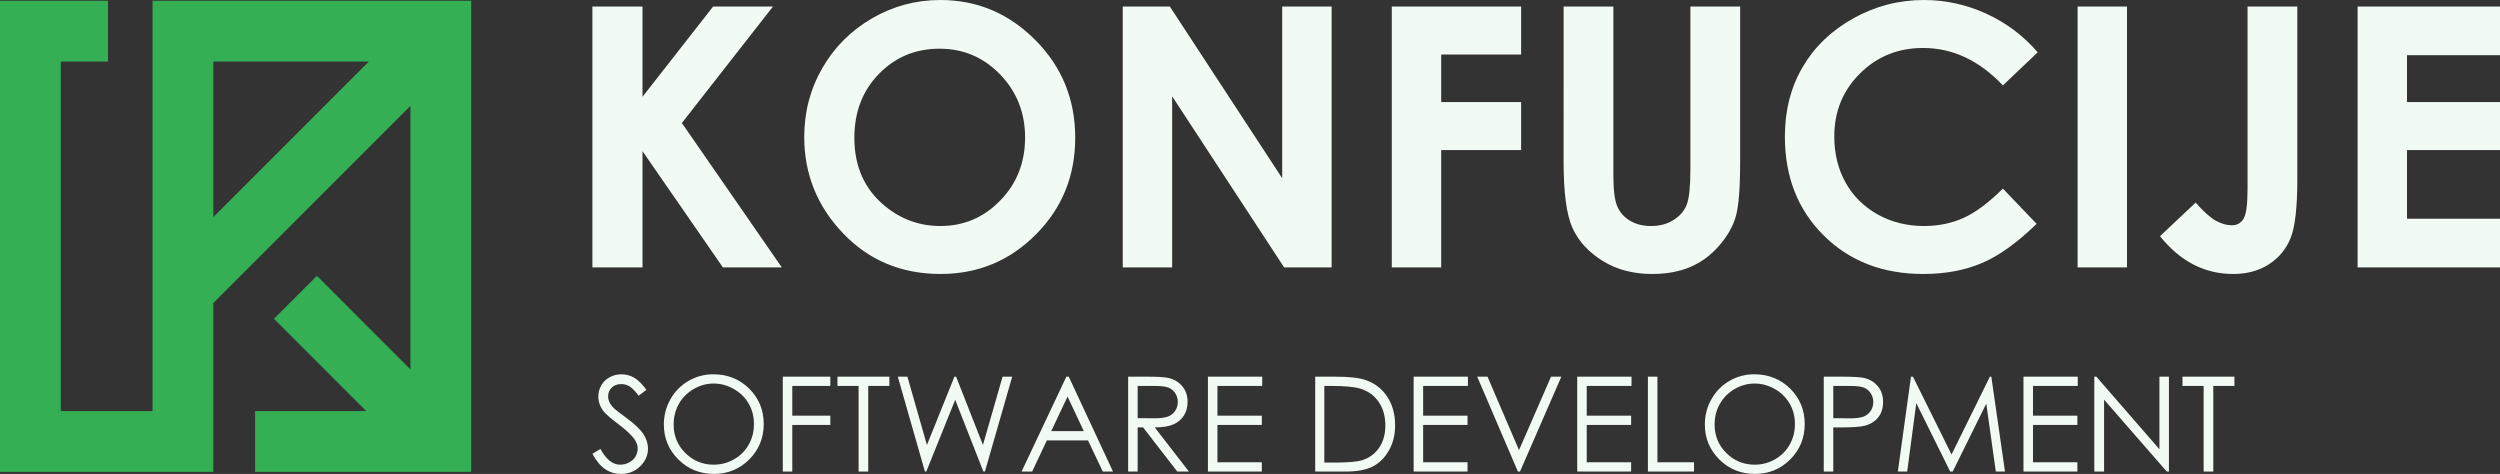
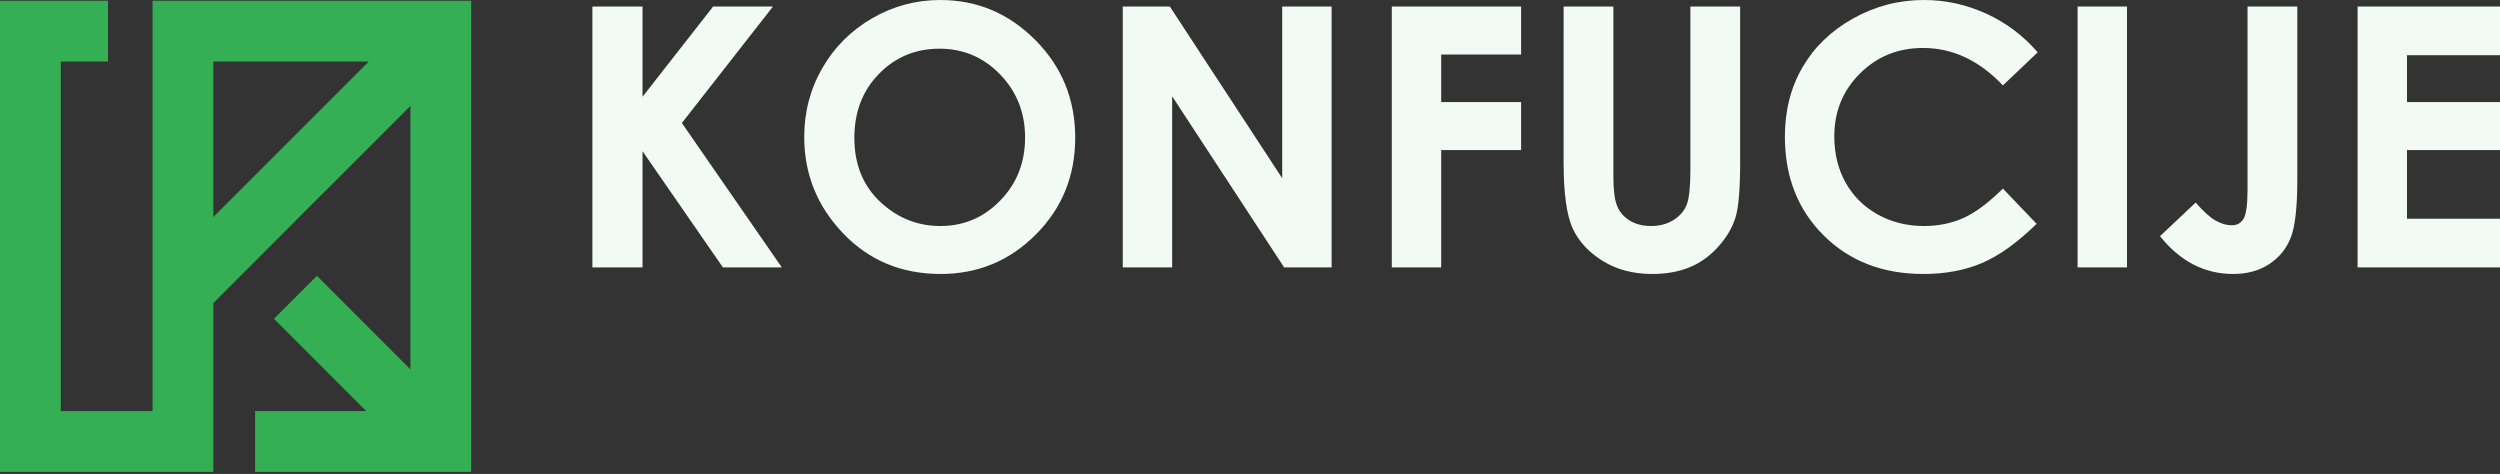
<svg xmlns="http://www.w3.org/2000/svg" width="211" height="40" viewBox="0 0 211 40" fill="none">
  <rect x="0" y="0" width="211" height="40" fill="#333333" stroke="none" />
  <path d="M49.998 0.552H54.229V8.168L60.187 0.552H65.24L57.55 10.381L65.986 22.57H61.015L54.229 12.762V22.57H49.998L49.998 0.552ZM79.359 0C82.471 0 85.148 1.129 87.386 3.384C89.629 5.638 90.748 8.387 90.748 11.628C90.748 14.843 89.645 17.562 87.432 19.785C85.225 22.009 82.542 23.123 79.389 23.123C76.083 23.123 73.339 21.978 71.157 19.693C68.971 17.408 67.877 14.694 67.877 11.551C67.877 9.45 68.388 7.513 69.405 5.745C70.421 3.981 71.822 2.581 73.6 1.549C75.383 0.516 77.305 0 79.359 0ZM79.297 4.109C77.269 4.109 75.562 4.82 74.183 6.236C72.798 7.651 72.108 9.45 72.108 11.638C72.108 14.071 72.977 15.998 74.719 17.413C76.073 18.522 77.621 19.075 79.374 19.075C81.351 19.075 83.038 18.354 84.427 16.918C85.823 15.481 86.517 13.713 86.517 11.607C86.517 9.511 85.817 7.738 84.412 6.286C83.012 4.835 81.306 4.109 79.297 4.109ZM94.76 0.552H98.735L108.218 15.042V0.552H112.388V22.57H108.382L98.929 8.127V22.57H94.76L94.76 0.552ZM117.467 0.552H128.382V4.6H121.637V8.617H128.382V12.666H121.637V22.571H117.467L117.467 0.552ZM131.969 0.552H136.169V14.797C136.169 16.023 136.276 16.892 136.491 17.398C136.705 17.909 137.058 18.313 137.553 18.62C138.049 18.921 138.647 19.075 139.342 19.075C140.083 19.075 140.716 18.906 141.253 18.564C141.789 18.226 142.157 17.797 142.361 17.27C142.566 16.749 142.668 15.748 142.668 14.271V0.552H146.868V13.678C146.868 15.896 146.745 17.429 146.495 18.288C146.244 19.146 145.769 19.974 145.064 20.772C144.364 21.569 143.552 22.162 142.632 22.545C141.718 22.929 140.65 23.123 139.433 23.123C137.839 23.123 136.449 22.755 135.269 22.024C134.084 21.288 133.241 20.373 132.73 19.269C132.224 18.165 131.968 16.305 131.968 13.677L131.969 0.552ZM171.983 4.416L169.045 7.207C167.047 5.101 164.803 4.048 162.305 4.048C160.2 4.048 158.422 4.769 156.98 6.205C155.534 7.641 154.814 9.41 154.814 11.516C154.814 12.982 155.136 14.286 155.775 15.421C156.413 16.56 157.318 17.455 158.483 18.104C159.653 18.753 160.951 19.075 162.381 19.075C163.597 19.075 164.711 18.85 165.718 18.395C166.73 17.94 167.839 17.112 169.044 15.916L171.89 18.891C170.265 20.48 168.727 21.585 167.281 22.198C165.836 22.816 164.18 23.123 162.325 23.123C158.901 23.123 156.096 22.039 153.915 19.867C151.733 17.7 150.644 14.915 150.644 11.526C150.644 9.328 151.14 7.381 152.136 5.674C153.128 3.966 154.548 2.597 156.403 1.559C158.253 0.522 160.246 0 162.387 0C164.201 0 165.948 0.384 167.634 1.15C169.315 1.917 170.766 3.005 171.983 4.416ZM175.35 0.552H179.519V22.57H175.35V0.552ZM189.693 0.552H193.893V15.159C193.893 17.485 193.709 19.116 193.341 20.056C192.973 20.991 192.365 21.737 191.522 22.29C190.674 22.847 189.662 23.123 188.476 23.123C186.065 23.123 184.006 22.059 182.304 19.933L185.314 17.097C185.978 17.858 186.545 18.364 187.01 18.625C187.48 18.886 187.93 19.013 188.369 19.013C188.814 19.013 189.146 18.824 189.366 18.446C189.585 18.067 189.693 17.234 189.693 15.946V0.552ZM198.982 0.552H211V4.661H203.151V8.617H211V12.666H203.151V18.462H211V22.571H198.982V0.552Z" fill="#F2FAF4" />
-   <path fill-rule="evenodd" clip-rule="evenodd" d="M12.876 0.062H18.006H34.639H39.769V5.193V34.693V39.824H34.639H21.531V34.693H30.902L23.12 26.909L26.747 23.28L34.639 31.175V8.937L18.005 25.576V39.825H17.463H12.876H5.13H0V34.694V5.193V0.062H5.13H9.117V5.193H5.13V34.694H12.876V5.193V0.062L12.876 0.062ZM34.639 5.222V5.193H34.61L34.639 5.222ZM31.128 5.193H18.006V18.32L31.128 5.193Z" fill="#34AF53" />
-   <path d="M49.998 38.301L50.678 37.892C51.158 38.777 51.712 39.219 52.34 39.219C52.609 39.219 52.862 39.156 53.098 39.031C53.334 38.907 53.514 38.738 53.637 38.528C53.761 38.317 53.822 38.094 53.822 37.858C53.822 37.591 53.731 37.329 53.549 37.07C53.298 36.715 52.841 36.286 52.174 35.786C51.505 35.28 51.089 34.916 50.925 34.691C50.641 34.314 50.5 33.905 50.5 33.466C50.5 33.119 50.584 32.801 50.751 32.515C50.918 32.228 51.154 32.004 51.459 31.838C51.763 31.673 52.092 31.591 52.449 31.591C52.828 31.591 53.183 31.684 53.512 31.872C53.841 32.058 54.19 32.401 54.558 32.901L53.904 33.398C53.601 32.998 53.343 32.734 53.129 32.608C52.915 32.48 52.683 32.416 52.432 32.416C52.107 32.416 51.841 32.515 51.635 32.71C51.429 32.907 51.325 33.147 51.325 33.435C51.325 33.608 51.362 33.777 51.434 33.94C51.507 34.104 51.641 34.281 51.834 34.474C51.938 34.575 52.285 34.842 52.873 35.273C53.568 35.786 54.045 36.242 54.303 36.64C54.562 37.039 54.692 37.441 54.692 37.844C54.692 38.424 54.471 38.929 54.031 39.357C53.588 39.786 53.051 40 52.419 40C51.933 40 51.49 39.87 51.094 39.61C50.699 39.349 50.333 38.913 49.998 38.301L49.998 38.301ZM60.193 31.59C61.404 31.59 62.419 31.996 63.234 32.804C64.05 33.613 64.459 34.609 64.459 35.791C64.459 36.964 64.052 37.958 63.239 38.774C62.423 39.59 61.431 39.999 60.258 39.999C59.072 39.999 58.071 39.592 57.255 38.78C56.439 37.968 56.03 36.984 56.03 35.83C56.03 35.06 56.216 34.348 56.588 33.691C56.96 33.034 57.467 32.519 58.11 32.148C58.751 31.776 59.446 31.59 60.193 31.59L60.193 31.59ZM60.228 32.371C59.637 32.371 59.076 32.525 58.544 32.834C58.015 33.142 57.6 33.557 57.301 34.079C57.004 34.603 56.855 35.185 56.855 35.828C56.855 36.778 57.184 37.581 57.843 38.235C58.503 38.891 59.299 39.218 60.228 39.218C60.85 39.218 61.424 39.068 61.952 38.767C62.482 38.466 62.894 38.053 63.19 37.531C63.485 37.008 63.634 36.429 63.634 35.789C63.634 35.153 63.485 34.579 63.19 34.066C62.894 33.553 62.476 33.142 61.939 32.834C61.402 32.525 60.831 32.371 60.227 32.371L60.228 32.371ZM66.067 31.791H70.08V32.572H66.869V35.081H70.08V35.862H66.869V39.798H66.067V31.791V31.791ZM70.681 32.572V31.791H75.062V32.572H73.278V39.799H72.465V32.572H70.681H70.681ZM75.774 31.791H76.584L78.233 37.557L80.556 31.791H80.695L82.96 37.557L84.618 31.791H85.43L83.127 39.799H82.997L80.619 33.743L78.179 39.799H78.064L75.774 31.791ZM90.202 31.791L93.937 39.799H93.076L91.826 37.167H88.356L87.113 39.799H86.221L90.001 31.791H90.201H90.202ZM90.101 33.471L88.724 36.386H91.473L90.101 33.471ZM95.215 31.791H96.813C97.703 31.791 98.307 31.828 98.623 31.901C99.101 32.009 99.487 32.241 99.784 32.6C100.083 32.956 100.232 33.397 100.232 33.919C100.232 34.354 100.13 34.737 99.924 35.066C99.719 35.397 99.426 35.646 99.043 35.815C98.662 35.984 98.135 36.07 97.462 36.074L100.344 39.798H99.361L96.478 36.074H96.018V39.798H95.215V31.791V31.791ZM96.018 32.572V35.293L97.4 35.304C97.937 35.304 98.333 35.254 98.589 35.152C98.846 35.05 99.046 34.888 99.191 34.665C99.334 34.442 99.407 34.193 99.407 33.916C99.407 33.648 99.334 33.403 99.188 33.184C99.043 32.964 98.852 32.808 98.614 32.713C98.378 32.618 97.984 32.572 97.433 32.572H96.017L96.018 32.572ZM101.949 31.791H106.532V32.572H102.752V35.081H106.498V35.862H102.752V39.018H106.498V39.798H101.949V31.791L101.949 31.791ZM111.003 39.799V31.791H112.664C113.86 31.791 114.73 31.888 115.271 32.079C116.048 32.353 116.656 32.823 117.092 33.496C117.529 34.167 117.748 34.966 117.748 35.895C117.748 36.698 117.575 37.403 117.228 38.012C116.882 38.622 116.43 39.074 115.879 39.364C115.325 39.654 114.548 39.799 113.55 39.799H111.002H111.003ZM111.772 39.04H112.695C113.799 39.04 114.563 38.971 114.99 38.834C115.59 38.637 116.064 38.285 116.408 37.776C116.752 37.265 116.923 36.642 116.923 35.906C116.923 35.135 116.737 34.473 116.364 33.926C115.992 33.378 115.471 33.003 114.806 32.8C114.306 32.648 113.483 32.572 112.337 32.572H111.772V39.04L111.772 39.04ZM119.311 31.791H123.893V32.572H120.114V35.081H123.86V35.862H120.114V39.018H123.86V39.798H119.311V31.791L119.311 31.791ZM124.676 31.791H125.547L128.205 37.99L130.907 31.791H131.778L128.288 39.799H128.11L124.676 31.791ZM133.118 31.791H137.7V32.572H133.921V35.081H137.667V35.862H133.921V39.018H137.667V39.798H133.118V31.791L133.118 31.791ZM139.085 31.791H139.887V39.018H142.976V39.799H139.084V31.791H139.085ZM148.051 31.59C149.263 31.59 150.277 31.996 151.093 32.804C151.909 33.613 152.318 34.609 152.318 35.791C152.318 36.964 151.91 37.958 151.097 38.774C150.281 39.59 149.289 39.999 148.116 39.999C146.93 39.999 145.929 39.592 145.113 38.78C144.297 37.968 143.889 36.984 143.889 35.83C143.889 35.06 144.074 34.348 144.446 33.691C144.818 33.034 145.325 32.519 145.968 32.148C146.609 31.776 147.304 31.59 148.051 31.59L148.051 31.59ZM148.086 32.371C147.495 32.371 146.934 32.525 146.402 32.834C145.873 33.142 145.459 33.557 145.159 34.079C144.862 34.603 144.713 35.185 144.713 35.828C144.713 36.778 145.042 37.581 145.702 38.235C146.361 38.891 147.157 39.218 148.086 39.218C148.708 39.218 149.282 39.068 149.81 38.767C150.34 38.466 150.752 38.053 151.048 37.531C151.343 37.008 151.492 36.429 151.492 35.789C151.492 35.153 151.343 34.579 151.048 34.066C150.752 33.553 150.334 33.142 149.797 32.834C149.26 32.525 148.69 32.371 148.086 32.371L148.086 32.371ZM153.925 31.791H155.521C156.435 31.791 157.054 31.83 157.374 31.91C157.831 32.023 158.204 32.254 158.494 32.605C158.786 32.955 158.931 33.395 158.931 33.925C158.931 34.459 158.79 34.897 158.506 35.245C158.223 35.59 157.833 35.823 157.337 35.944C156.972 36.031 156.294 36.074 155.3 36.074H154.728V39.799H153.925V31.791H153.925ZM154.728 32.572V35.293L156.084 35.31C156.632 35.31 157.034 35.26 157.288 35.159C157.543 35.059 157.744 34.899 157.888 34.676C158.033 34.453 158.106 34.202 158.106 33.927C158.106 33.659 158.034 33.412 157.888 33.189C157.744 32.966 157.55 32.808 157.312 32.713C157.074 32.618 156.686 32.572 156.143 32.572H154.727L154.728 32.572ZM160.178 39.799L161.287 31.791H161.453L164.71 38.36L167.948 31.791H168.068L169.22 39.799H168.446L167.643 34.066L164.807 39.799H164.597L161.734 34.022L160.966 39.799H160.178H160.178ZM170.781 31.791H175.363V32.572H171.584V35.081H175.33V35.862H171.584V39.018H175.33V39.798H170.781V31.791L170.781 31.791ZM176.759 39.799V31.791H176.932L182.256 37.916V31.791H183.058V39.799H182.876L177.584 33.728V39.799H176.759H176.759ZM184.203 32.572V31.791H188.585V32.572H186.801V39.799H185.987V32.572H184.203H184.203Z" fill="#F2FAF4" />
+   <path fill-rule="evenodd" clip-rule="evenodd" d="M12.876 0.062H18.006H34.639H39.769V34.693V39.824H34.639H21.531V34.693H30.902L23.12 26.909L26.747 23.28L34.639 31.175V8.937L18.005 25.576V39.825H17.463H12.876H5.13H0V34.694V5.193V0.062H5.13H9.117V5.193H5.13V34.694H12.876V5.193V0.062L12.876 0.062ZM34.639 5.222V5.193H34.61L34.639 5.222ZM31.128 5.193H18.006V18.32L31.128 5.193Z" fill="#34AF53" />
</svg>